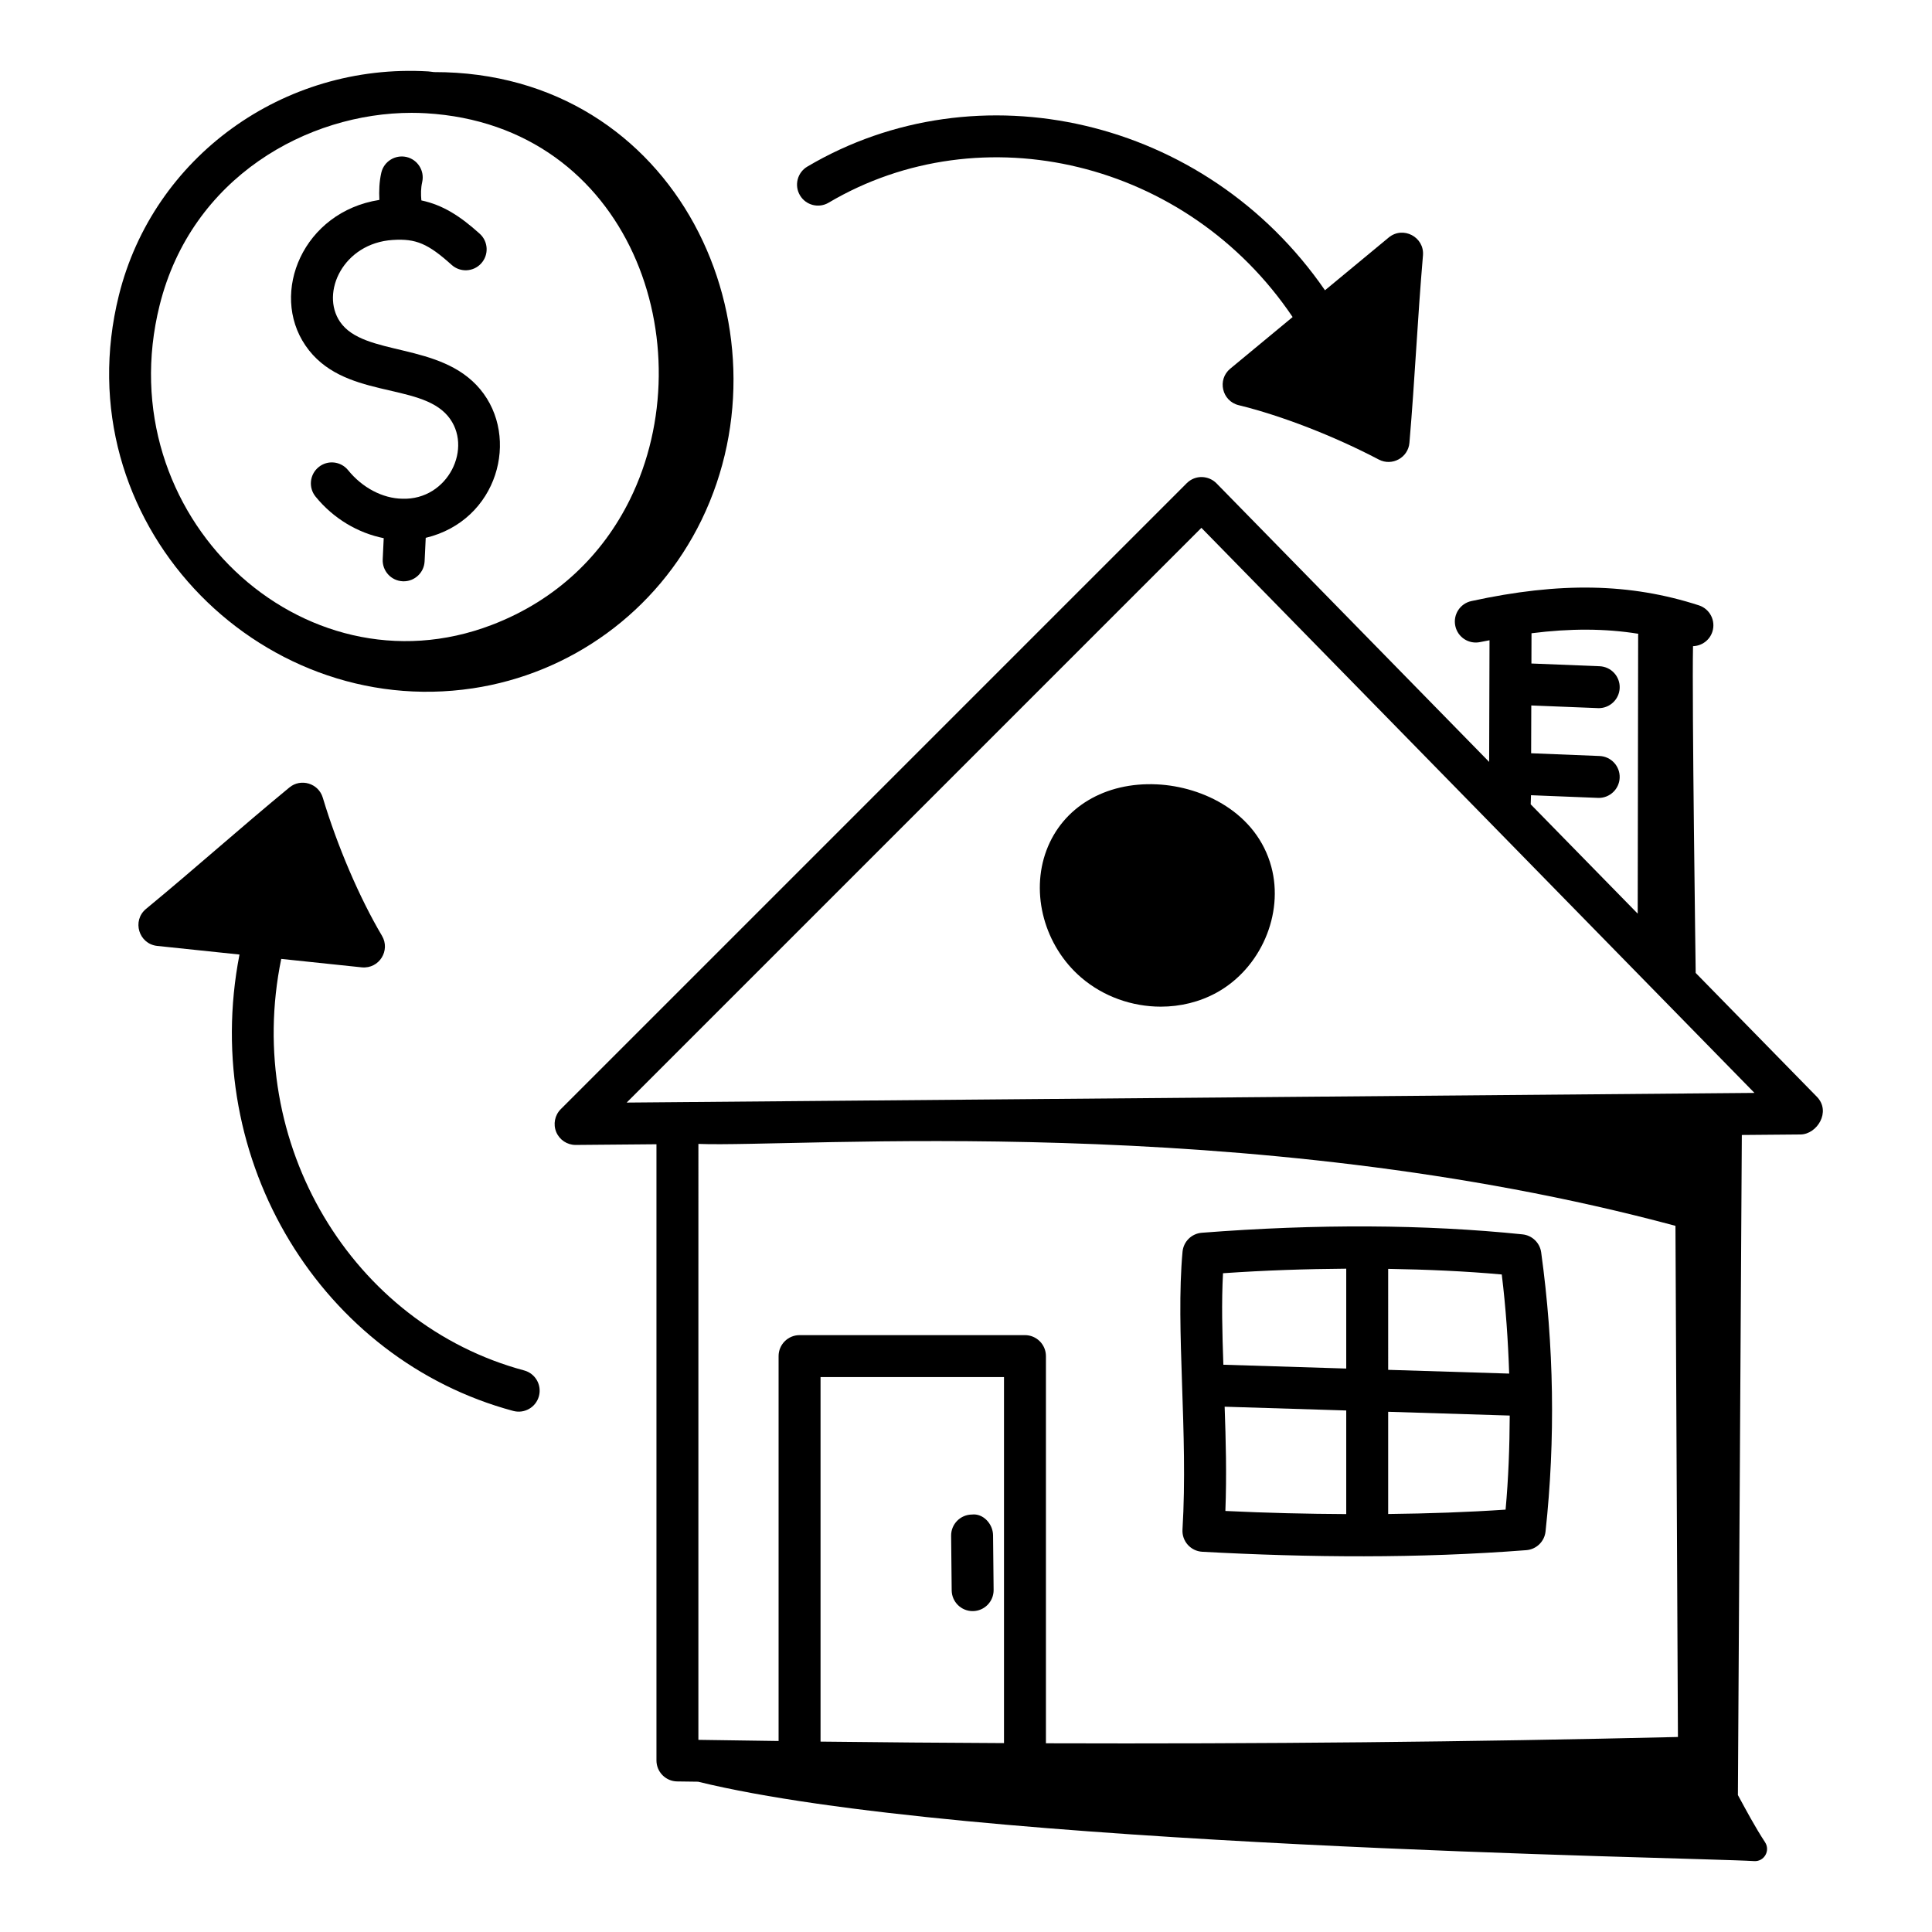
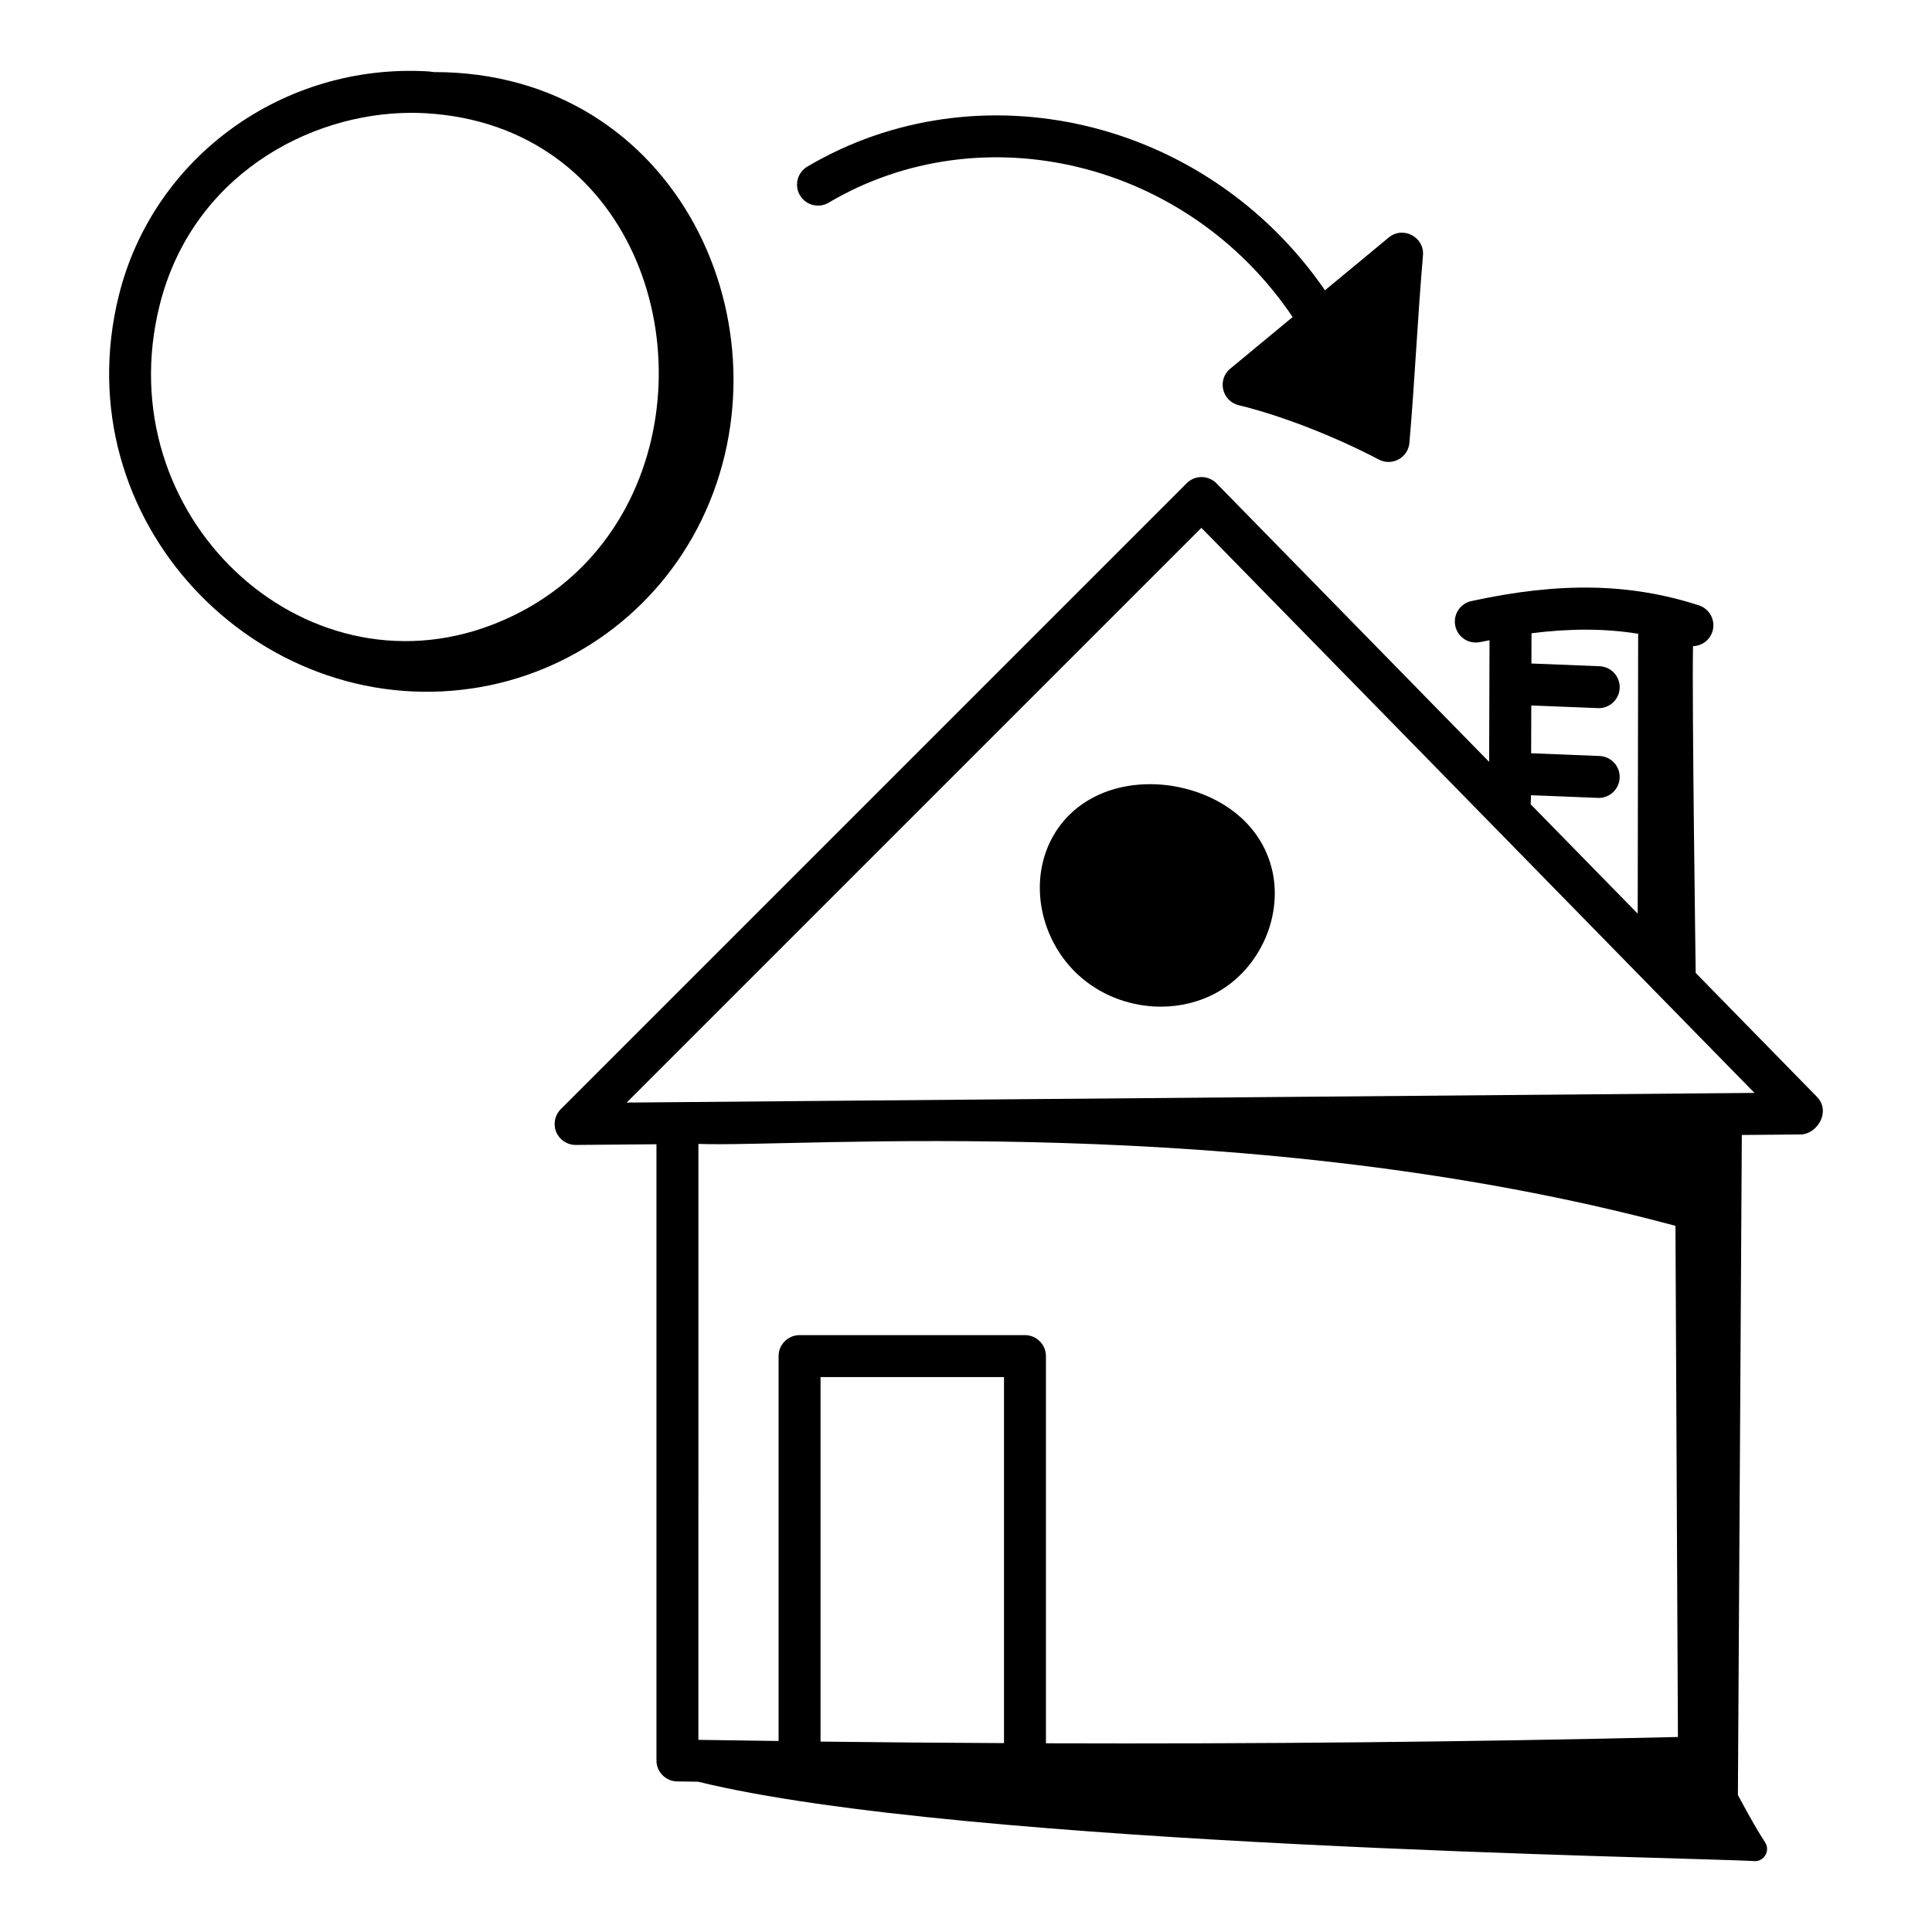
<svg xmlns="http://www.w3.org/2000/svg" fill="#000000" width="800px" height="800px" version="1.1" viewBox="144 144 512 512">
  <g>
    <path d="m536.29 314.15c0.84-0.184 1.625-0.309 2.449-0.477l-0.098 32.238-72.246-73.812c-2.059-2.109-5.602-2.34-7.902-0.043l-165.88 165.88c-1.594 1.594-2.07 3.996-1.199 6.078 0.867 2.066 2.891 3.406 5.125 3.406h0.047l21.383-0.184v163.3c0 3.031 2.426 5.504 5.461 5.559 1.879 0.031 3.695 0.043 5.57 0.074 70.281 17.258 262.07 19.965 279.88 21.043 2.66 0.16 4.332-2.785 2.871-5.016-2.742-4.188-4.918-8.328-7.188-12.488l1.039-174.93 15.543-0.133c4.394-0.035 8.195-6.059 4.34-10l-32.109-32.809c0-0.75-1.016-72.41-0.707-86.598 2.285-0.066 4.383-1.523 5.129-3.824 0.941-2.918-0.66-6.051-3.582-6.996-18.211-5.887-36.816-6.238-60.289-1.129-3 0.652-4.902 3.609-4.25 6.609 0.648 2.996 3.586 4.902 6.613 4.25zm-126.22 291.79c-16.09-0.078-32.266-0.199-48.617-0.398v-96.598h48.617zm11.113 0.051v-102.61c0-3.066-2.488-5.559-5.559-5.559h-59.73c-3.066 0-5.559 2.488-5.559 5.559v102c-7.07-0.098-14.121-0.184-21.254-0.305l0.004-157.93c26.195 1.027 145.14-8.898 258.93 21.711l0.656 135.46c-55.246 1.312-110.68 1.859-167.49 1.672zm187.77-172.36-298.88 2.562 152.31-152.31zm-59.219-78.891c0.207 0.008 17.734 0.715 17.945 0.715 2.965 0 5.43-2.344 5.551-5.336 0.121-3.062-2.266-5.652-5.332-5.773l-18.129-0.727 0.039-12.664c0.207 0.008 17.664 0.711 17.875 0.711 2.965 0 5.43-2.344 5.551-5.336 0.121-3.062-2.266-5.652-5.332-5.773l-18.059-0.723 0.023-8.016c10.258-1.301 19.52-1.277 28.312 0.141-0.004 0.086-0.051 0.16-0.051 0.246l-0.117 73.922-28.359-28.977c0.004-0.141 0.062-1.809 0.082-2.41z" />
-     <path d="m401.76 570.96h0.059c3.066-0.031 5.531-2.547 5.5-5.613l-0.148-14.477c-0.031-3.07-2.676-5.867-5.613-5.5-3.066 0.031-5.531 2.547-5.5 5.613l0.148 14.473c0.031 3.055 2.512 5.504 5.555 5.504z" />
-     <path d="m547.49 471.12c-25.844-2.664-54.453-2.801-85-0.426-2.699 0.211-4.856 2.332-5.106 5.027-1.883 20.543 1.535 48.094-0.012 73.625-0.188 3.074 2.16 5.711 5.242 5.887 28.449 1.551 57.234 1.793 85.875-0.426 2.668-0.207 4.805-2.281 5.094-4.938 2.644-24.375 2.254-49.266-1.156-73.98-0.352-2.539-2.391-4.504-4.938-4.769zm-46.723 74.129c-10.297-0.055-20.883-0.289-32.027-0.828 0.363-9.672 0.117-18.75-0.195-27.629l32.223 1zm0-38.57-32.562-1.012c-0.297-8.418-0.512-16.578-0.094-24.246 11.207-0.777 22.062-1.129 32.656-1.207zm11.113-26.418c10.367 0.172 20.465 0.617 30.102 1.488 1.078 8.75 1.672 17.516 1.965 26.266l-32.066-0.996zm31.117 63.805c-9.992 0.68-20.383 1.035-31.117 1.16v-27.09l32.215 1c-0.039 8.348-0.34 16.672-1.098 24.93z" />
    <path d="m421.32 369.36c-4.289 11.465-0.52 25.309 9.168 33.664 5.922 5.102 13.559 7.75 21.141 7.75 5.152 0 10.277-1.227 14.82-3.734 11.629-6.418 17.848-20.742 14.469-33.32-3.84-14.277-17.984-21.266-30.297-21.855-13.758-0.664-25.016 6.051-29.301 17.496z" />
    <path d="m269.26 326.42c25.859-3.875 48.773-20.188 60.656-44.617 24.66-50.703-6.176-118.79-70.918-118.7-0.5-0.039-0.992-0.152-1.492-0.18-38.461-2.273-72.891 22.723-81.996 59.324-14.887 59.812 36.746 112.72 93.75 104.17zm-82.965-101.49c8.465-34.027 39.301-51.027 66.773-51.027 1.27 0 2.535 0.035 3.789 0.109 54.309 3.164 74.137 61.754 54.059 102.41-7.106 14.391-19.211 26.531-36.555 33.176-50.234 19.258-101.9-29.105-88.066-84.668z" />
-     <path d="m262.7 254.27c6.84 8.18 0.082 22.328-12.094 21.898-5.219-0.09-10.586-2.914-14.352-7.562-1.934-2.394-5.438-2.762-7.812-0.816-2.383 1.934-2.75 5.43-0.816 7.812 4.719 5.824 11.246 9.656 18.062 11.02l-0.266 5.613c-0.145 3.062 2.223 5.664 5.289 5.809 0.086 0.004 0.176 0.008 0.266 0.008 2.949 0 5.41-2.32 5.547-5.297l0.297-6.223c19.125-4.57 25.078-26.633 14.418-39.395-10.543-12.617-30.773-8.562-37.121-17.848-5.269-7.727 0.855-20.855 13.973-21.699 6.144-0.395 9.332 0.965 15.598 6.606 2.281 2.055 5.797 1.879 7.848-0.41 2.055-2.277 1.871-5.797-0.41-7.848-5.141-4.633-9.711-7.609-15.461-8.828-0.152-1.625-0.145-3.269 0.219-4.859 0.68-2.992-1.195-5.969-4.188-6.652-2.996-0.66-5.973 1.199-6.652 4.188-0.535 2.352-0.625 4.773-0.508 7.191-20.172 3.152-29.133 24.602-19.59 38.582 9.766 14.316 30.141 9.594 37.754 18.711z" />
-     <path d="m280.02 517.91c2.926 0.793 6-0.93 6.805-3.926 0.797-2.961-0.957-6.008-3.926-6.805-45.555-12.238-74.438-60.066-64.367-109.06l21.34 2.238c4.66 0.441 7.637-4.516 5.359-8.359-5.957-10.055-11.824-23.738-15.691-36.617-1.145-3.812-5.816-5.207-8.855-2.688-13.398 11.047-24.539 21.082-37.977 32.168-3.793 3.125-1.941 9.297 2.957 9.816l21.805 2.285c-10.676 54.824 22.008 107.38 72.551 120.95z" />
    <path d="m363.6 197.71c40.609-23.992 95.012-11.172 122.96 30.309l-16.527 13.68c-3.512 2.898-2.215 8.59 2.223 9.676 11.355 2.777 25.238 8.164 37.141 14.41 3.531 1.844 7.789-0.508 8.117-4.445 1.48-17.309 2.121-32.527 3.586-49.641 0.422-4.906-5.293-7.887-9.078-4.754l-16.887 13.98c-31.688-45.953-92.102-59.418-137.18-32.777-2.644 1.559-3.519 4.969-1.957 7.609 1.562 2.648 4.977 3.519 7.606 1.953z" />
  </g>
</svg>